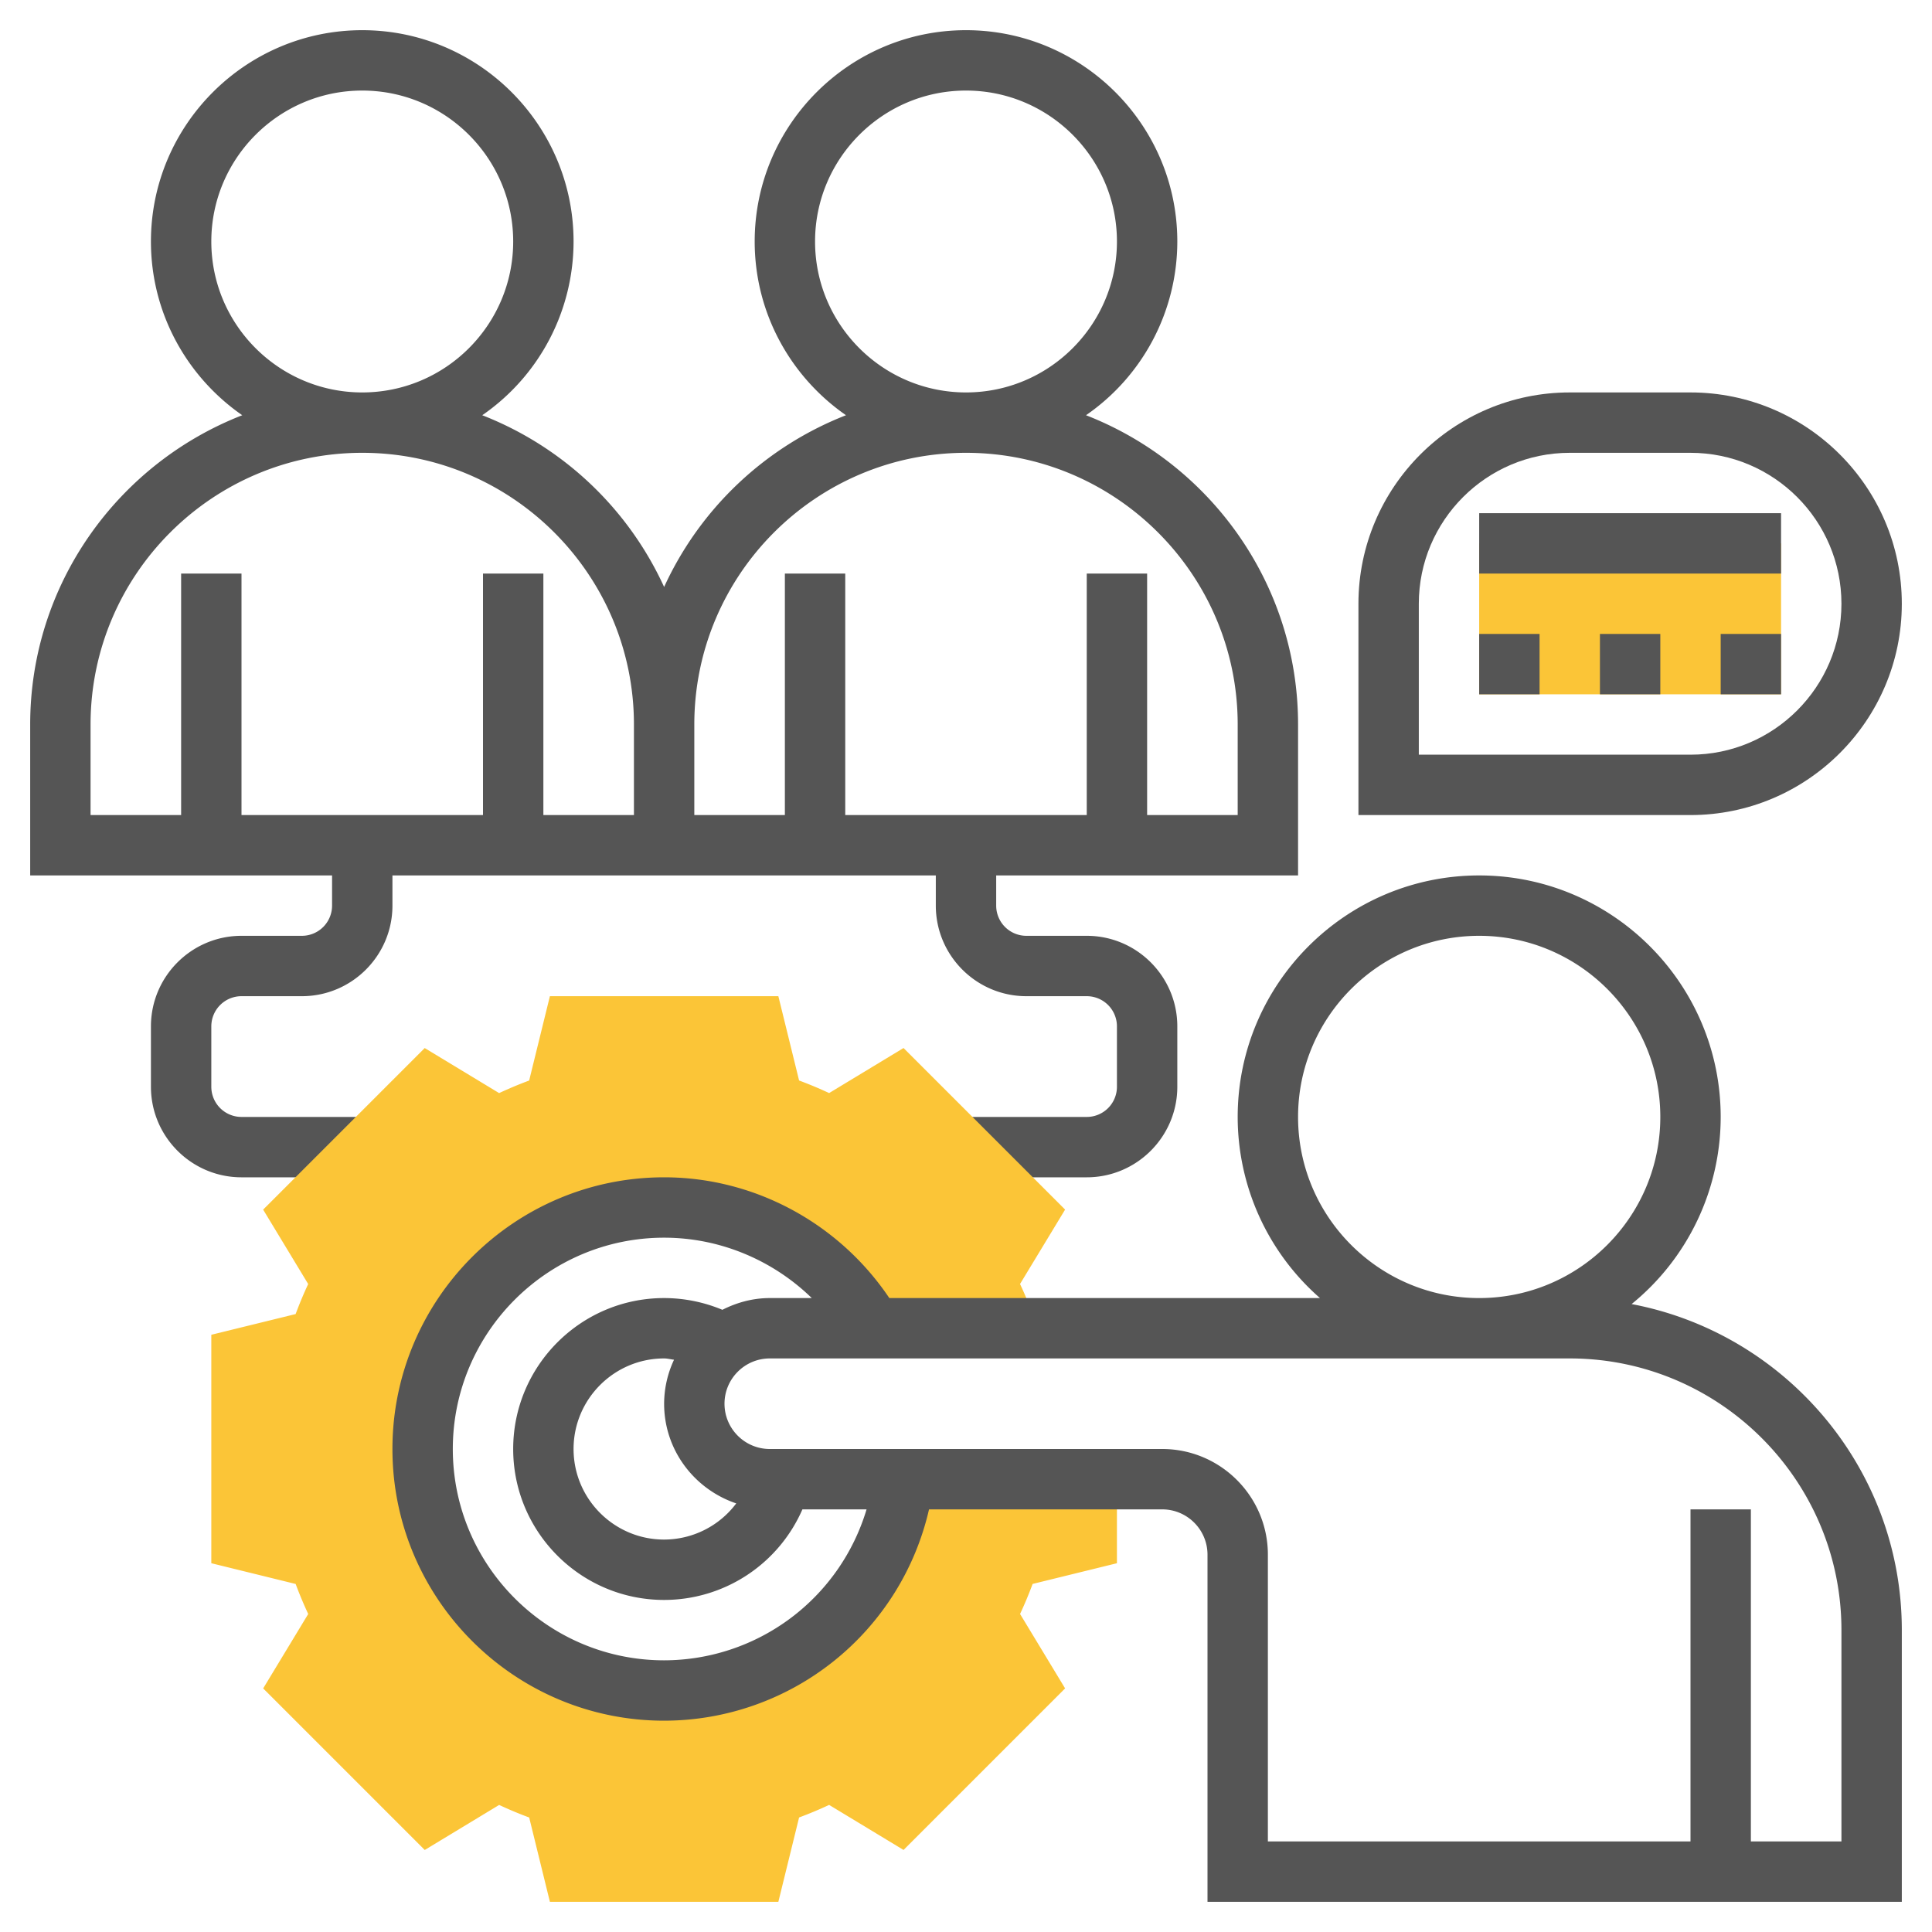
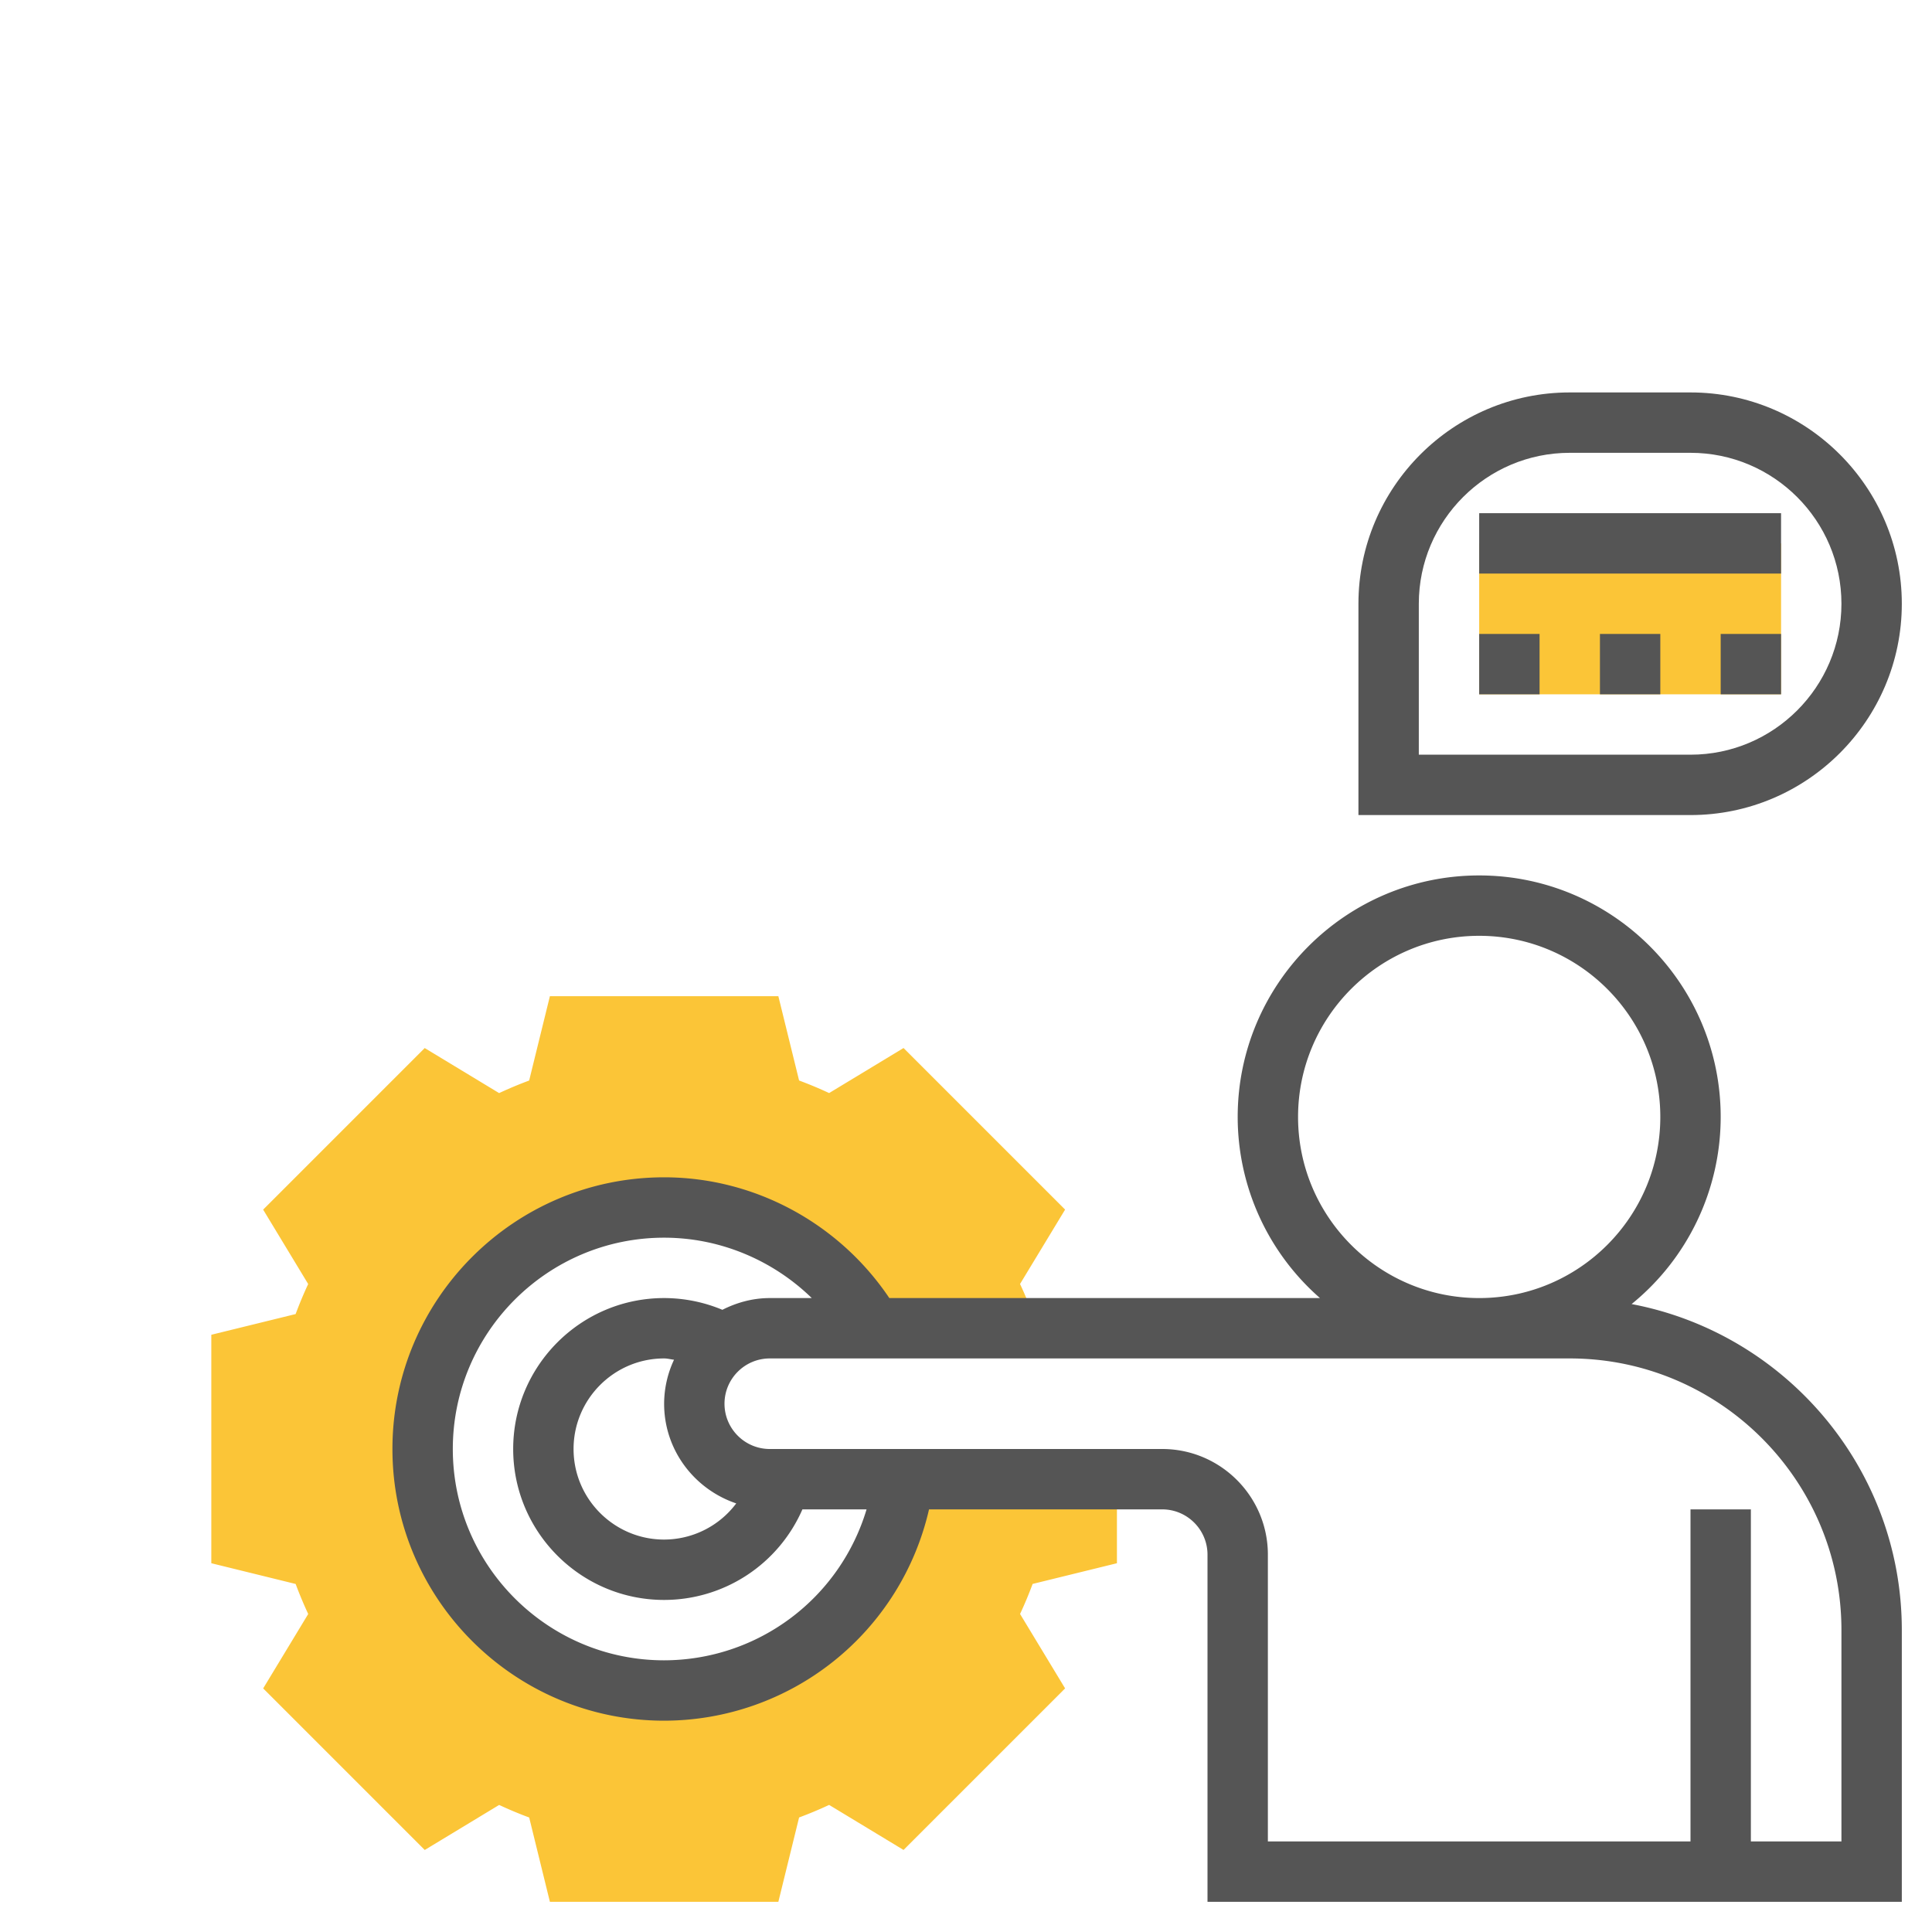
<svg xmlns="http://www.w3.org/2000/svg" version="1.1" width="512" height="512" x="0" y="0" viewBox="0 0 64 64" style="enable-background:new 0 0 512 512" xml:space="preserve" class="">
  <g>
-     <path d="M43 29v-5c0-4.663-2.921-8.647-7.025-10.245A6.997 6.997 0 0 0 39 8c0-3.859-3.141-7-7-7s-7 3.141-7 7c0 2.383 1.2 4.49 3.025 5.755A11.048 11.048 0 0 0 22 19.444a11.045 11.045 0 0 0-6.025-5.689A6.997 6.997 0 0 0 19 8c0-3.859-3.141-7-7-7S5 4.141 5 8c0 2.383 1.2 4.49 3.025 5.755C3.921 15.353 1 19.337 1 24v5h10v1a1 1 0 0 1-1 1H8c-1.654 0-3 1.346-3 3v2c0 1.654 1.346 3 3 3h4.201v-2H8a1 1 0 0 1-1-1v-2a1 1 0 0 1 1-1h2c1.654 0 3-1.346 3-3v-1h18v1c0 1.654 1.346 3 3 3h2a1 1 0 0 1 1 1v2a1 1 0 0 1-1 1h-4.201v2H36c1.654 0 3-1.346 3-3v-2c0-1.654-1.346-3-3-3h-2a1 1 0 0 1-1-1v-1zM27 8c0-2.757 2.243-5 5-5s5 2.243 5 5-2.243 5-5 5-5-2.243-5-5zM7 8c0-2.757 2.243-5 5-5s5 2.243 5 5-2.243 5-5 5-5-2.243-5-5zm14 19h-3v-8h-2v8H8v-8H6v8H3v-3c0-4.963 4.037-9 9-9s9 4.037 9 9zm2-3c0-4.963 4.037-9 9-9s9 4.037 9 9v3h-3v-8h-2v8h-8v-8h-2v8h-3z" fill="#555555" opacity="1" data-original="#000000" />
    <path fill="#fbc537" d="M37 51.784V49h-7.062a8 8 0 1 1-1.008-5h5.519l-.219-.408a13.021 13.021 0 0 0-.44-1.058l1.493-2.465-5.352-5.352-2.465 1.492a13.38 13.38 0 0 0-.995-.416L25.784 33h-7.568l-.687 2.794a13.38 13.38 0 0 0-.995.416l-2.465-1.492-5.352 5.352 1.492 2.465a13.38 13.38 0 0 0-.416.995L7 44.216v7.568l2.794.687c.123.332.262.664.416.995l-1.492 2.465 5.352 5.352 2.465-1.492c.33.154.663.293.995.416L18.216 63h7.568l.687-2.794c.332-.123.664-.262.995-.416l2.465 1.492 5.352-5.352-1.492-2.465c.154-.33.293-.663.416-.995z" opacity="1" data-original="#f0bc5e" class="" />
    <path d="M54.049 43.199A7.988 7.988 0 0 0 57 37c0-4.411-3.589-8-8-8s-8 3.589-8 8a7.976 7.976 0 0 0 2.726 6H29.46C27.797 40.526 25 39 22 39c-4.963 0-9 4.037-9 9s4.037 9 9 9a9.01 9.01 0 0 0 8.775-7H38.5c.827 0 1.5.673 1.5 1.5V63h23v-9c0-5.365-3.863-9.838-8.951-10.801zM43 37c0-3.309 2.691-6 6-6s6 2.691 6 6-2.691 6-6 6-6-2.691-6-6zM22 55c-3.859 0-7-3.141-7-7s3.141-7 7-7c1.846 0 3.597.74 4.891 2H25.5c-.567 0-1.096.149-1.57.389A5.02 5.02 0 0 0 22 43c-2.757 0-5 2.243-5 5s2.243 5 5 5a5 5 0 0 0 4.581-3h2.125A7.009 7.009 0 0 1 22 55zm2.389-5.198A2.993 2.993 0 0 1 22 51c-1.654 0-3-1.346-3-3s1.346-3 3-3c.111 0 .218.03.328.043A3.452 3.452 0 0 0 22 46.5c0 1.539 1.005 2.835 2.389 3.302zM61 61h-3V50h-2v11H42v-9.5c0-1.93-1.57-3.5-3.5-3.5h-13c-.827 0-1.5-.673-1.5-1.5s.673-1.5 1.5-1.5H52c4.963 0 9 4.037 9 9z" fill="#555555" opacity="1" data-original="#000000" />
    <path fill="#fbc537" d="M49 18h10v5H49z" opacity="1" data-original="#f0bc5e" class="" />
    <path d="M56 27H45v-7c0-3.859 3.141-7 7-7h4c3.859 0 7 3.141 7 7s-3.141 7-7 7zm-9-2h9c2.757 0 5-2.243 5-5s-2.243-5-5-5h-4c-2.757 0-5 2.243-5 5z" fill="#555555" opacity="1" data-original="#000000" />
    <path d="M49 21h2v2h-2zM53 21h2v2h-2zM57 21h2v2h-2zM49 17h10v2H49z" fill="#555555" opacity="1" data-original="#000000" />
  </g>
</svg>